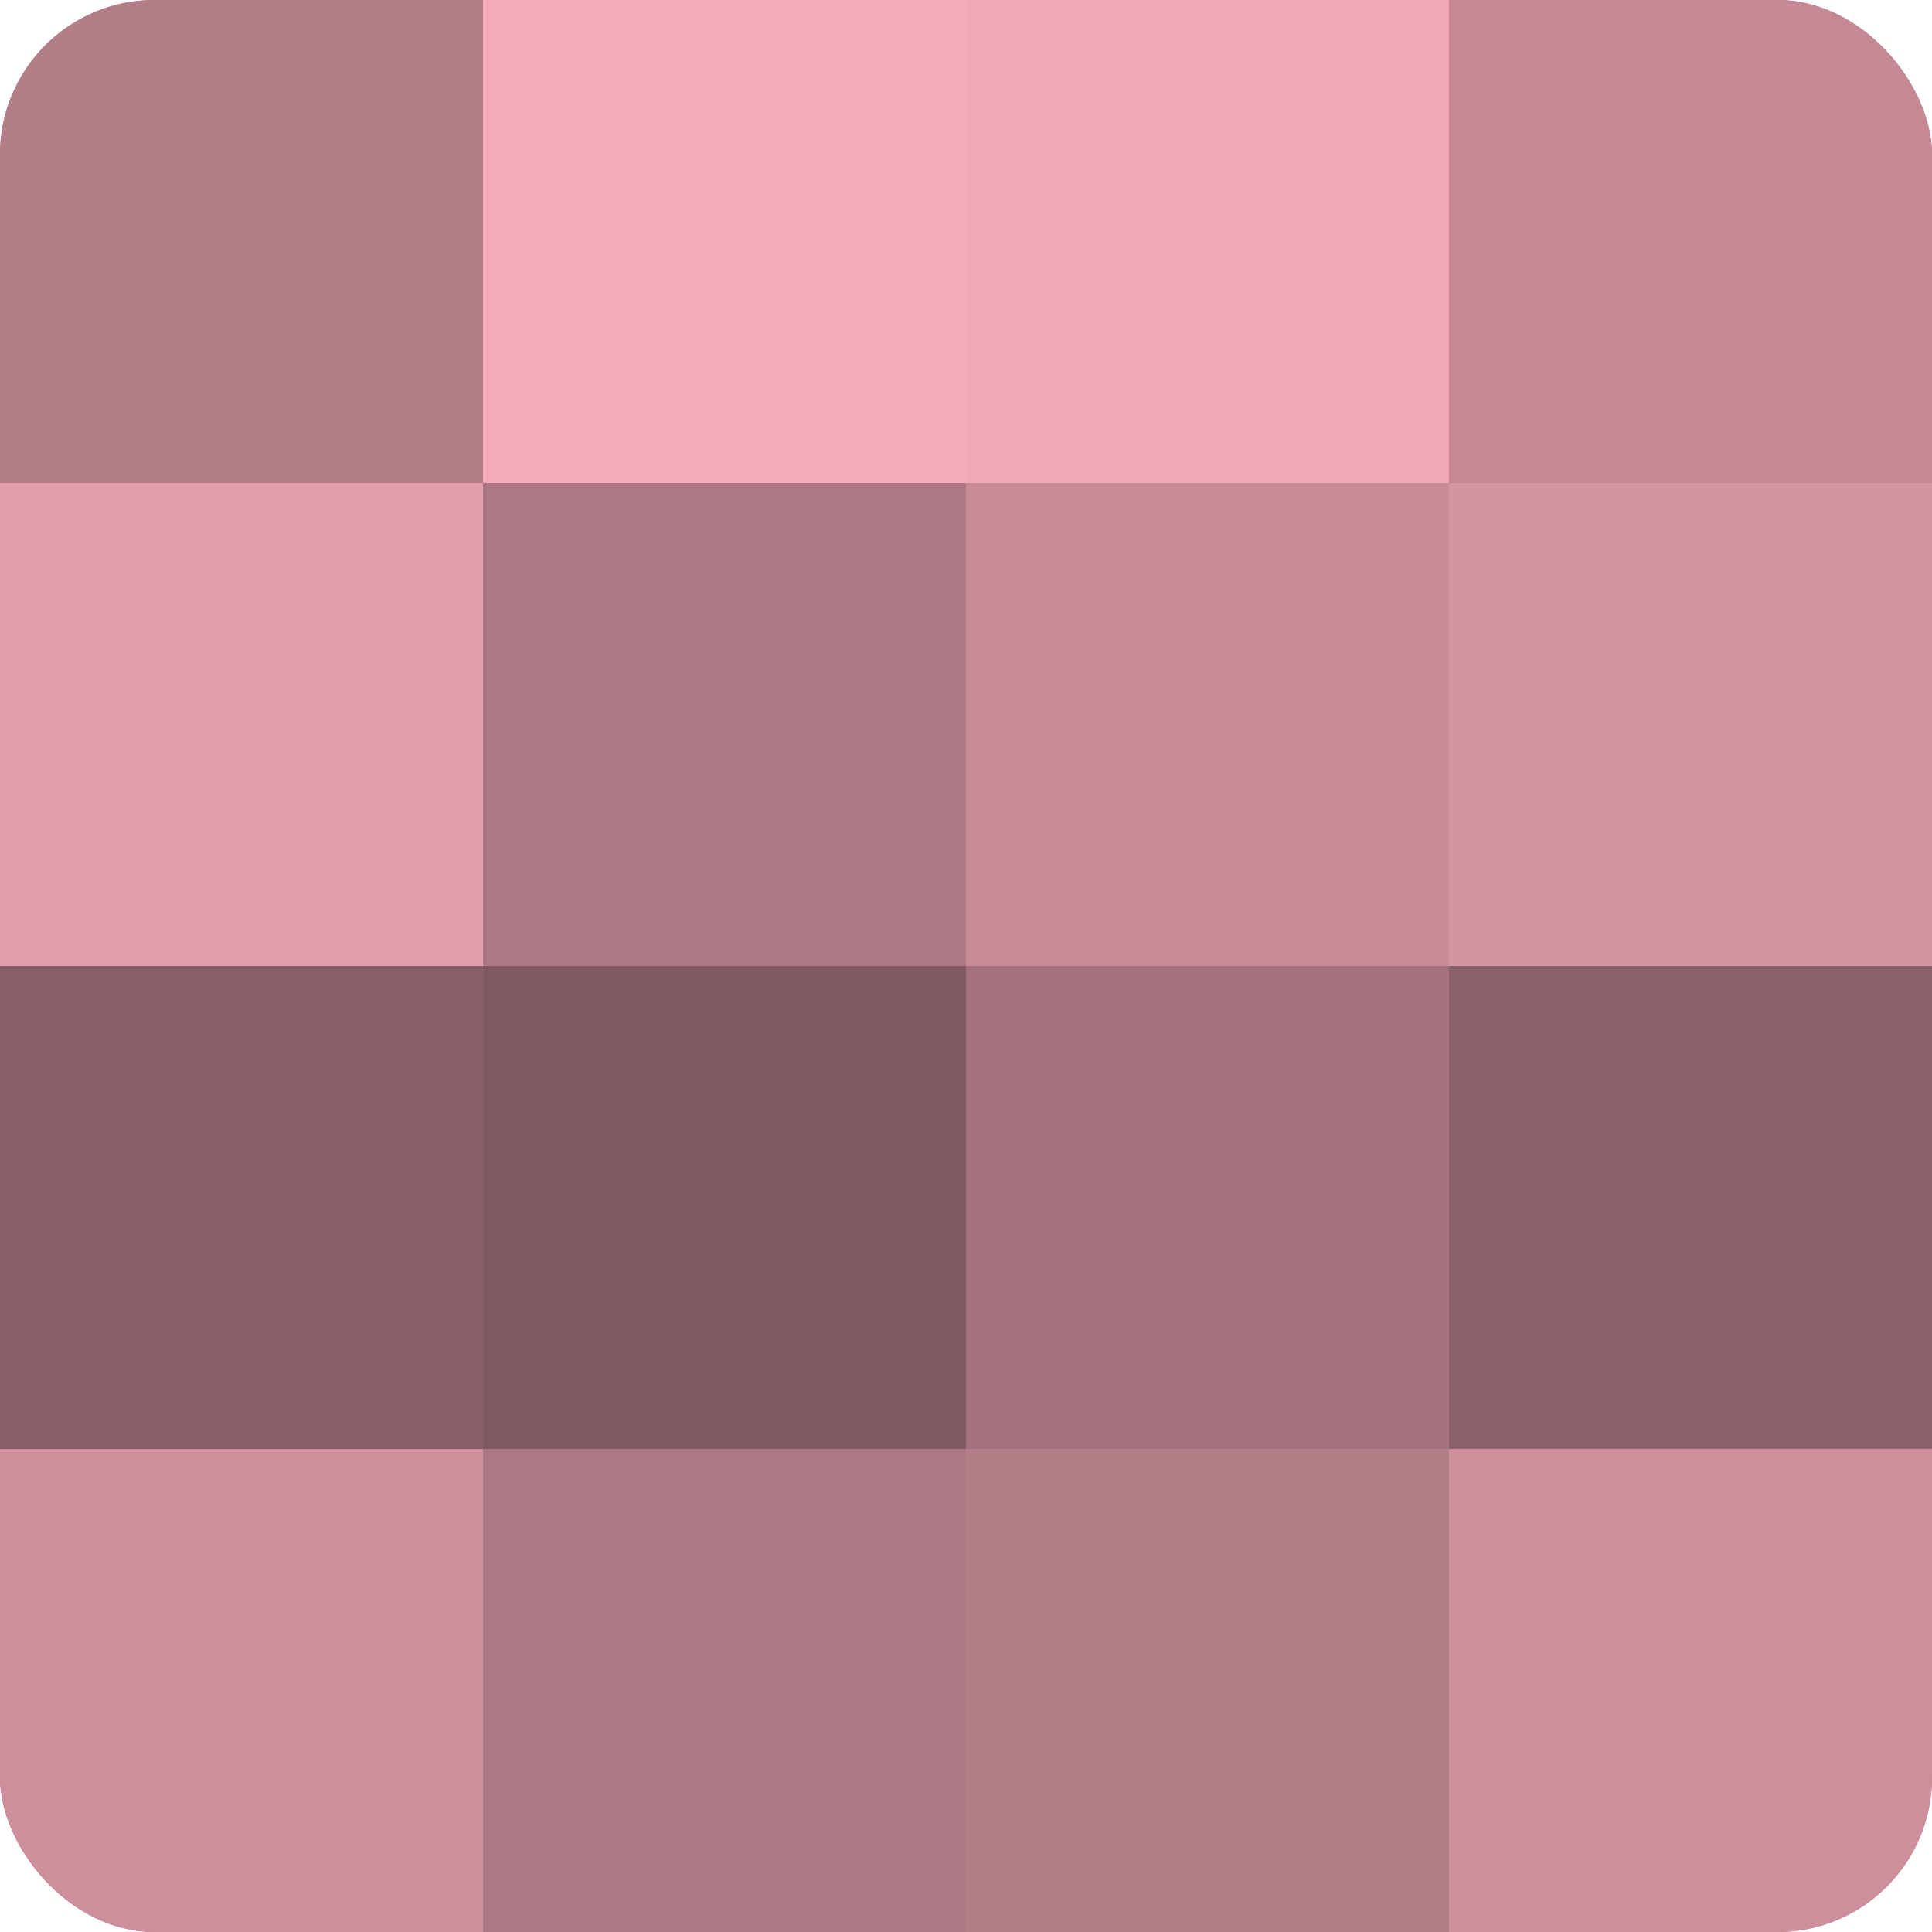
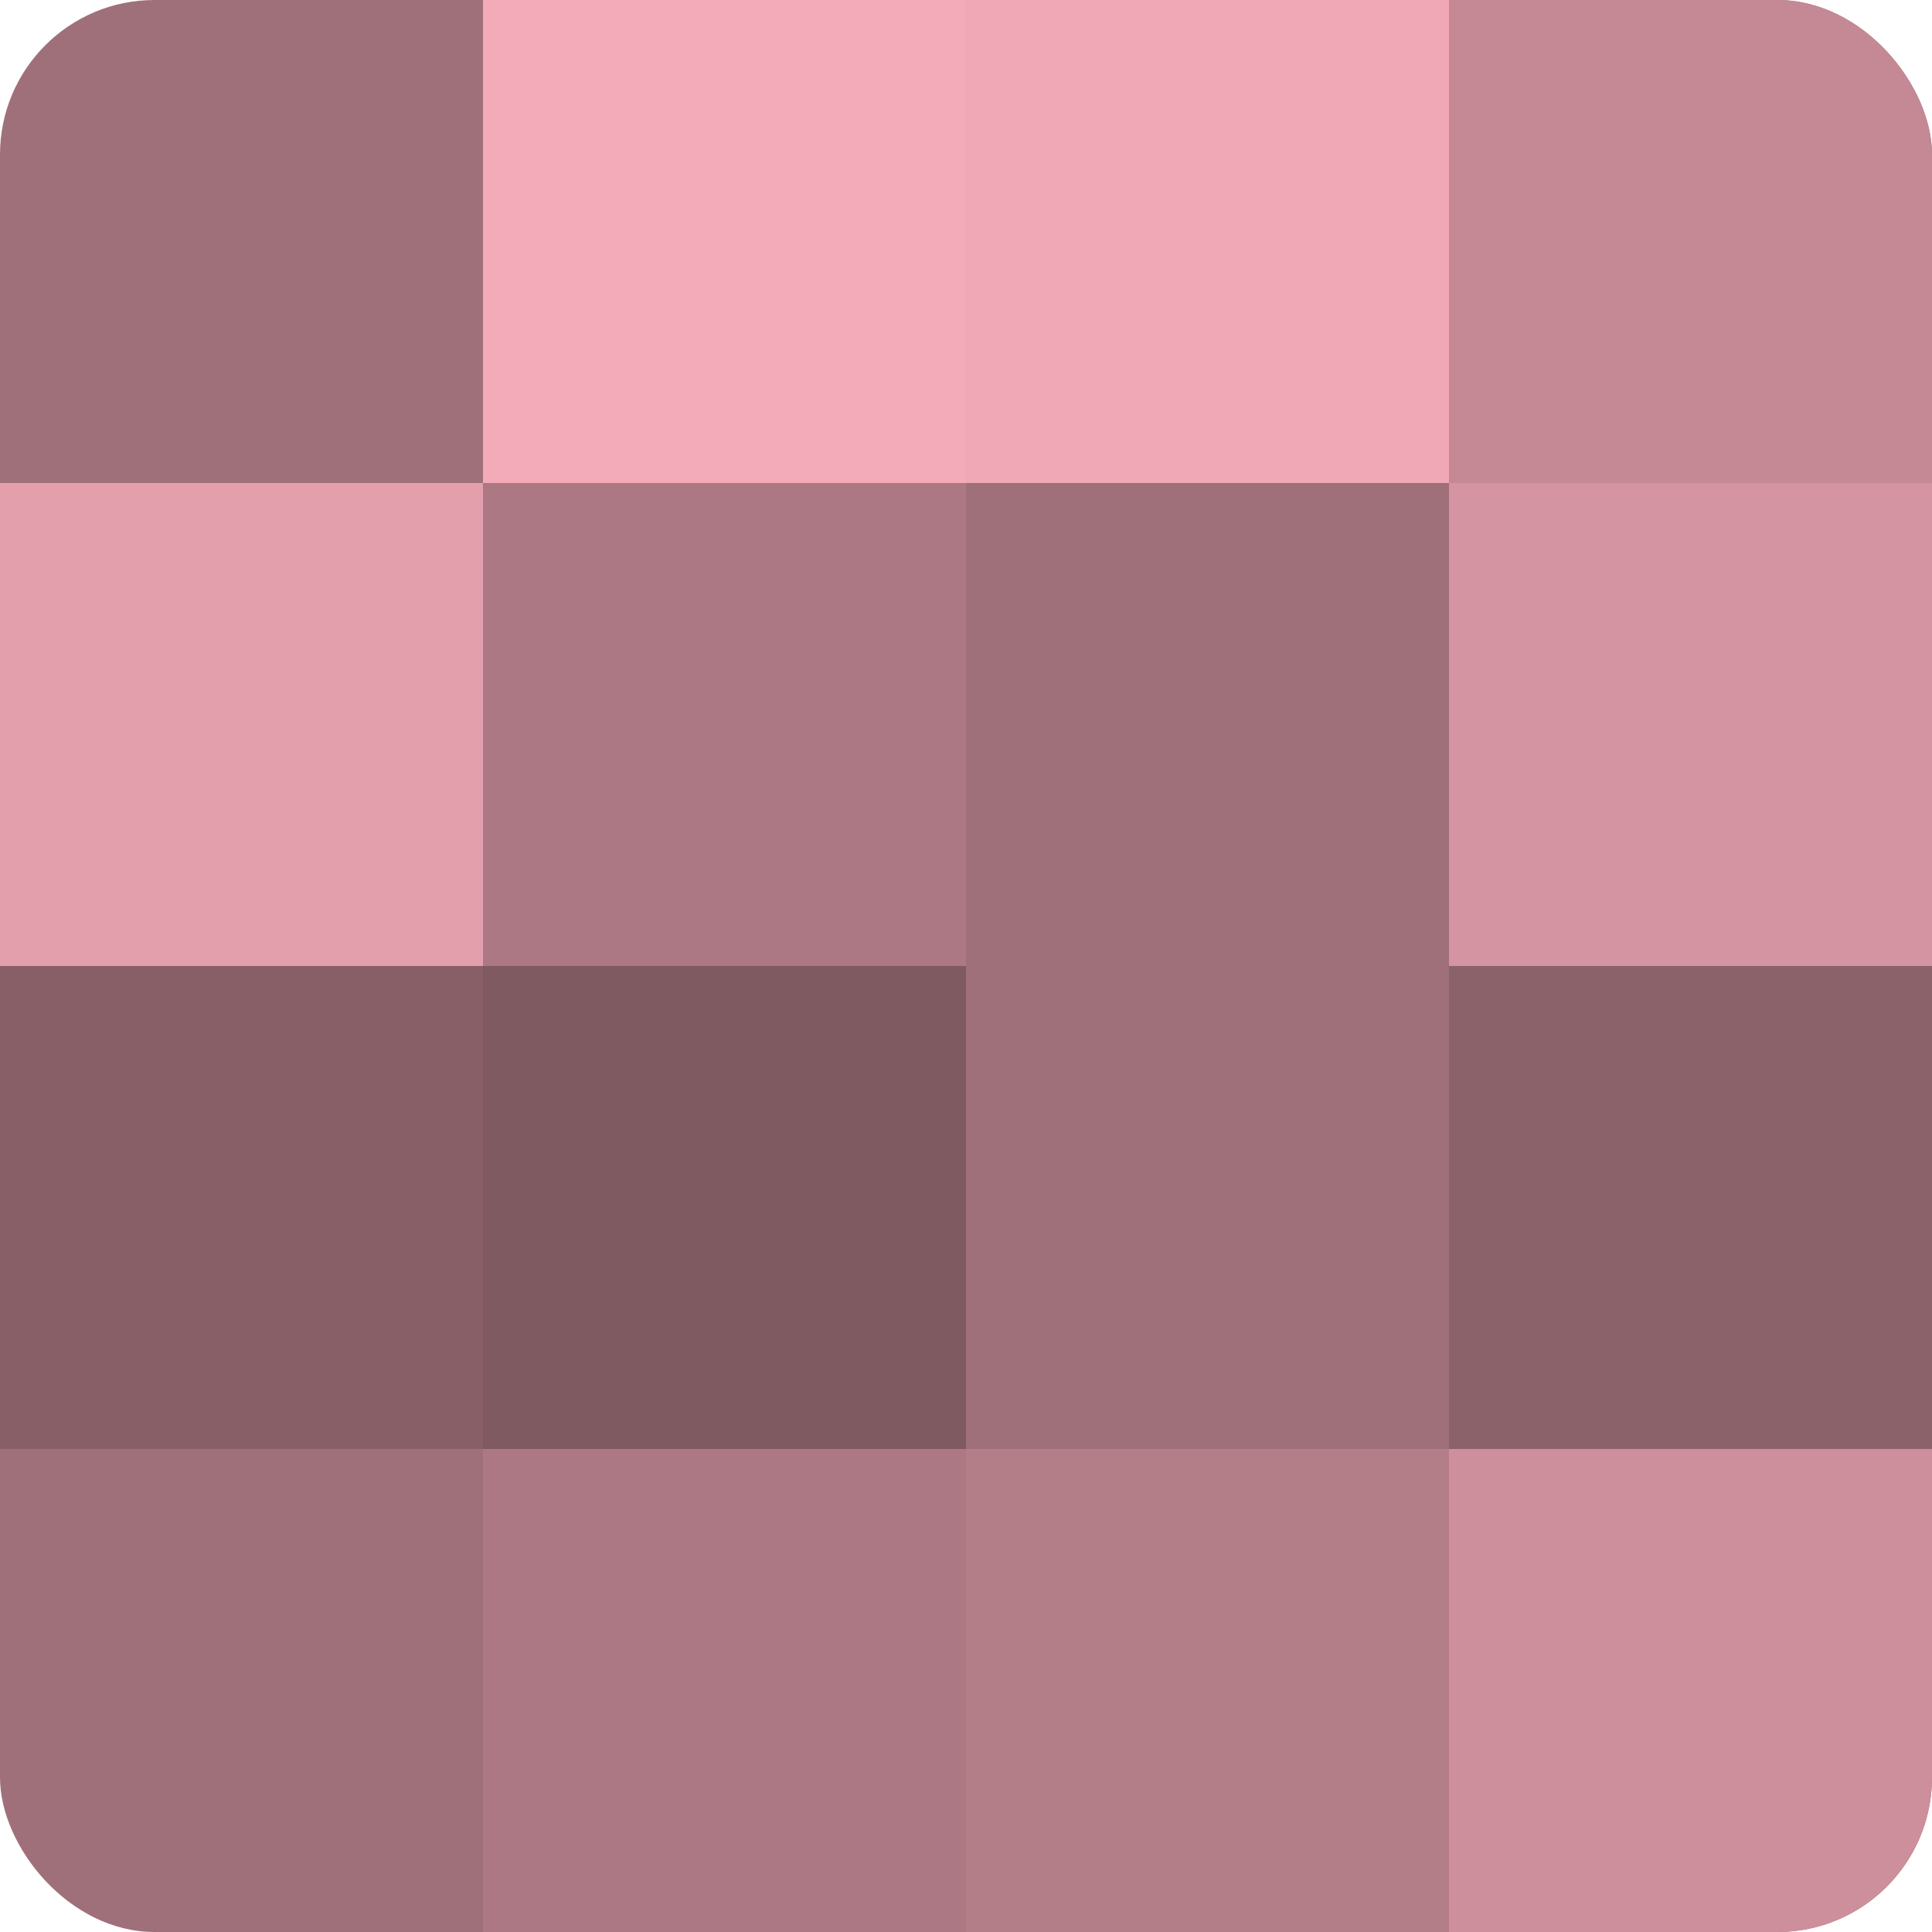
<svg xmlns="http://www.w3.org/2000/svg" width="60" height="60" viewBox="0 0 100 100" preserveAspectRatio="xMidYMid meet">
  <defs>
    <clipPath id="c" width="100" height="100">
      <rect width="100" height="100" rx="8" ry="8" />
    </clipPath>
  </defs>
  <g clip-path="url(#c)">
    <rect width="100" height="100" fill="#a0707a" />
-     <rect width="25" height="25" fill="#b47e89" />
    <rect y="25" width="25" height="25" fill="#e49fad" />
    <rect y="50" width="25" height="25" fill="#885f67" />
-     <rect y="75" width="25" height="25" fill="#cc8f9b" />
    <rect x="25" width="25" height="25" fill="#f4abb9" />
    <rect x="25" y="25" width="25" height="25" fill="#ac7883" />
    <rect x="25" y="50" width="25" height="25" fill="#805a61" />
    <rect x="25" y="75" width="25" height="25" fill="#ac7883" />
    <rect x="50" width="25" height="25" fill="#f0a8b6" />
-     <rect x="50" y="25" width="25" height="25" fill="#c88c98" />
-     <rect x="50" y="50" width="25" height="25" fill="#a4737d" />
    <rect x="50" y="75" width="25" height="25" fill="#b47e89" />
    <rect x="75" width="25" height="25" fill="#c48995" />
    <rect x="75" y="25" width="25" height="25" fill="#d494a1" />
    <rect x="75" y="50" width="25" height="25" fill="#8c626a" />
    <rect x="75" y="75" width="25" height="25" fill="#cc8f9b" />
  </g>
</svg>